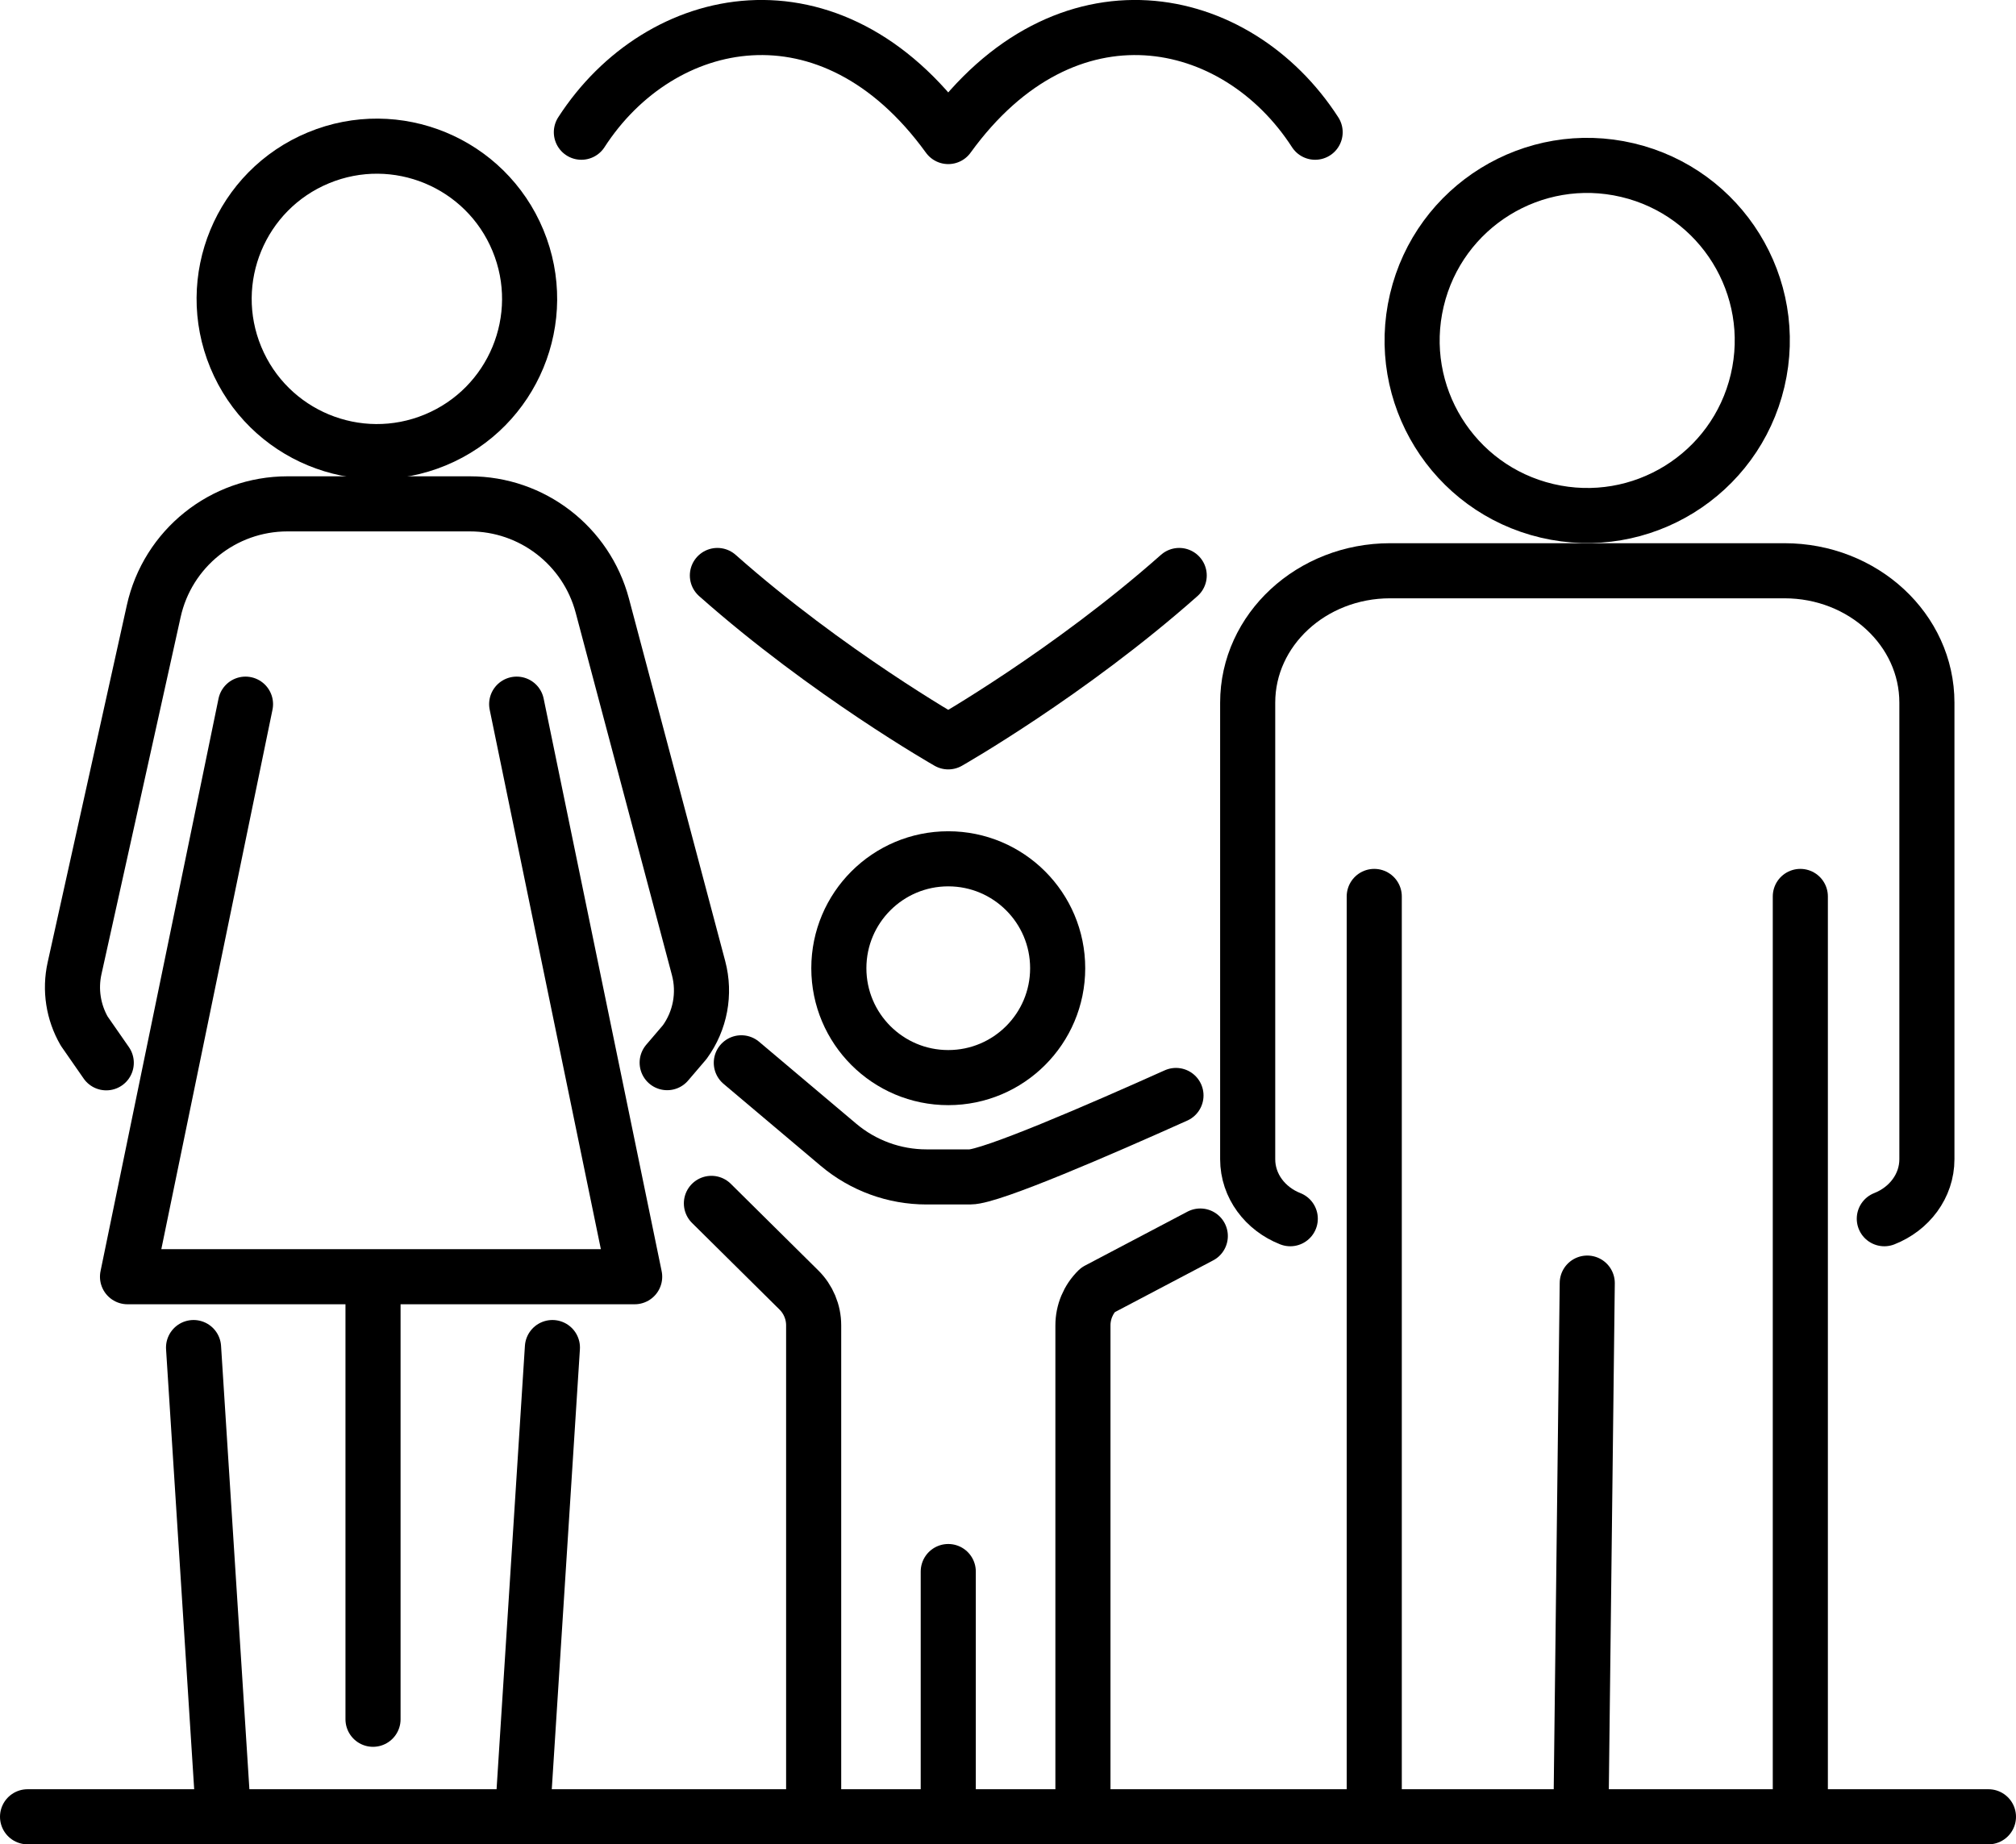
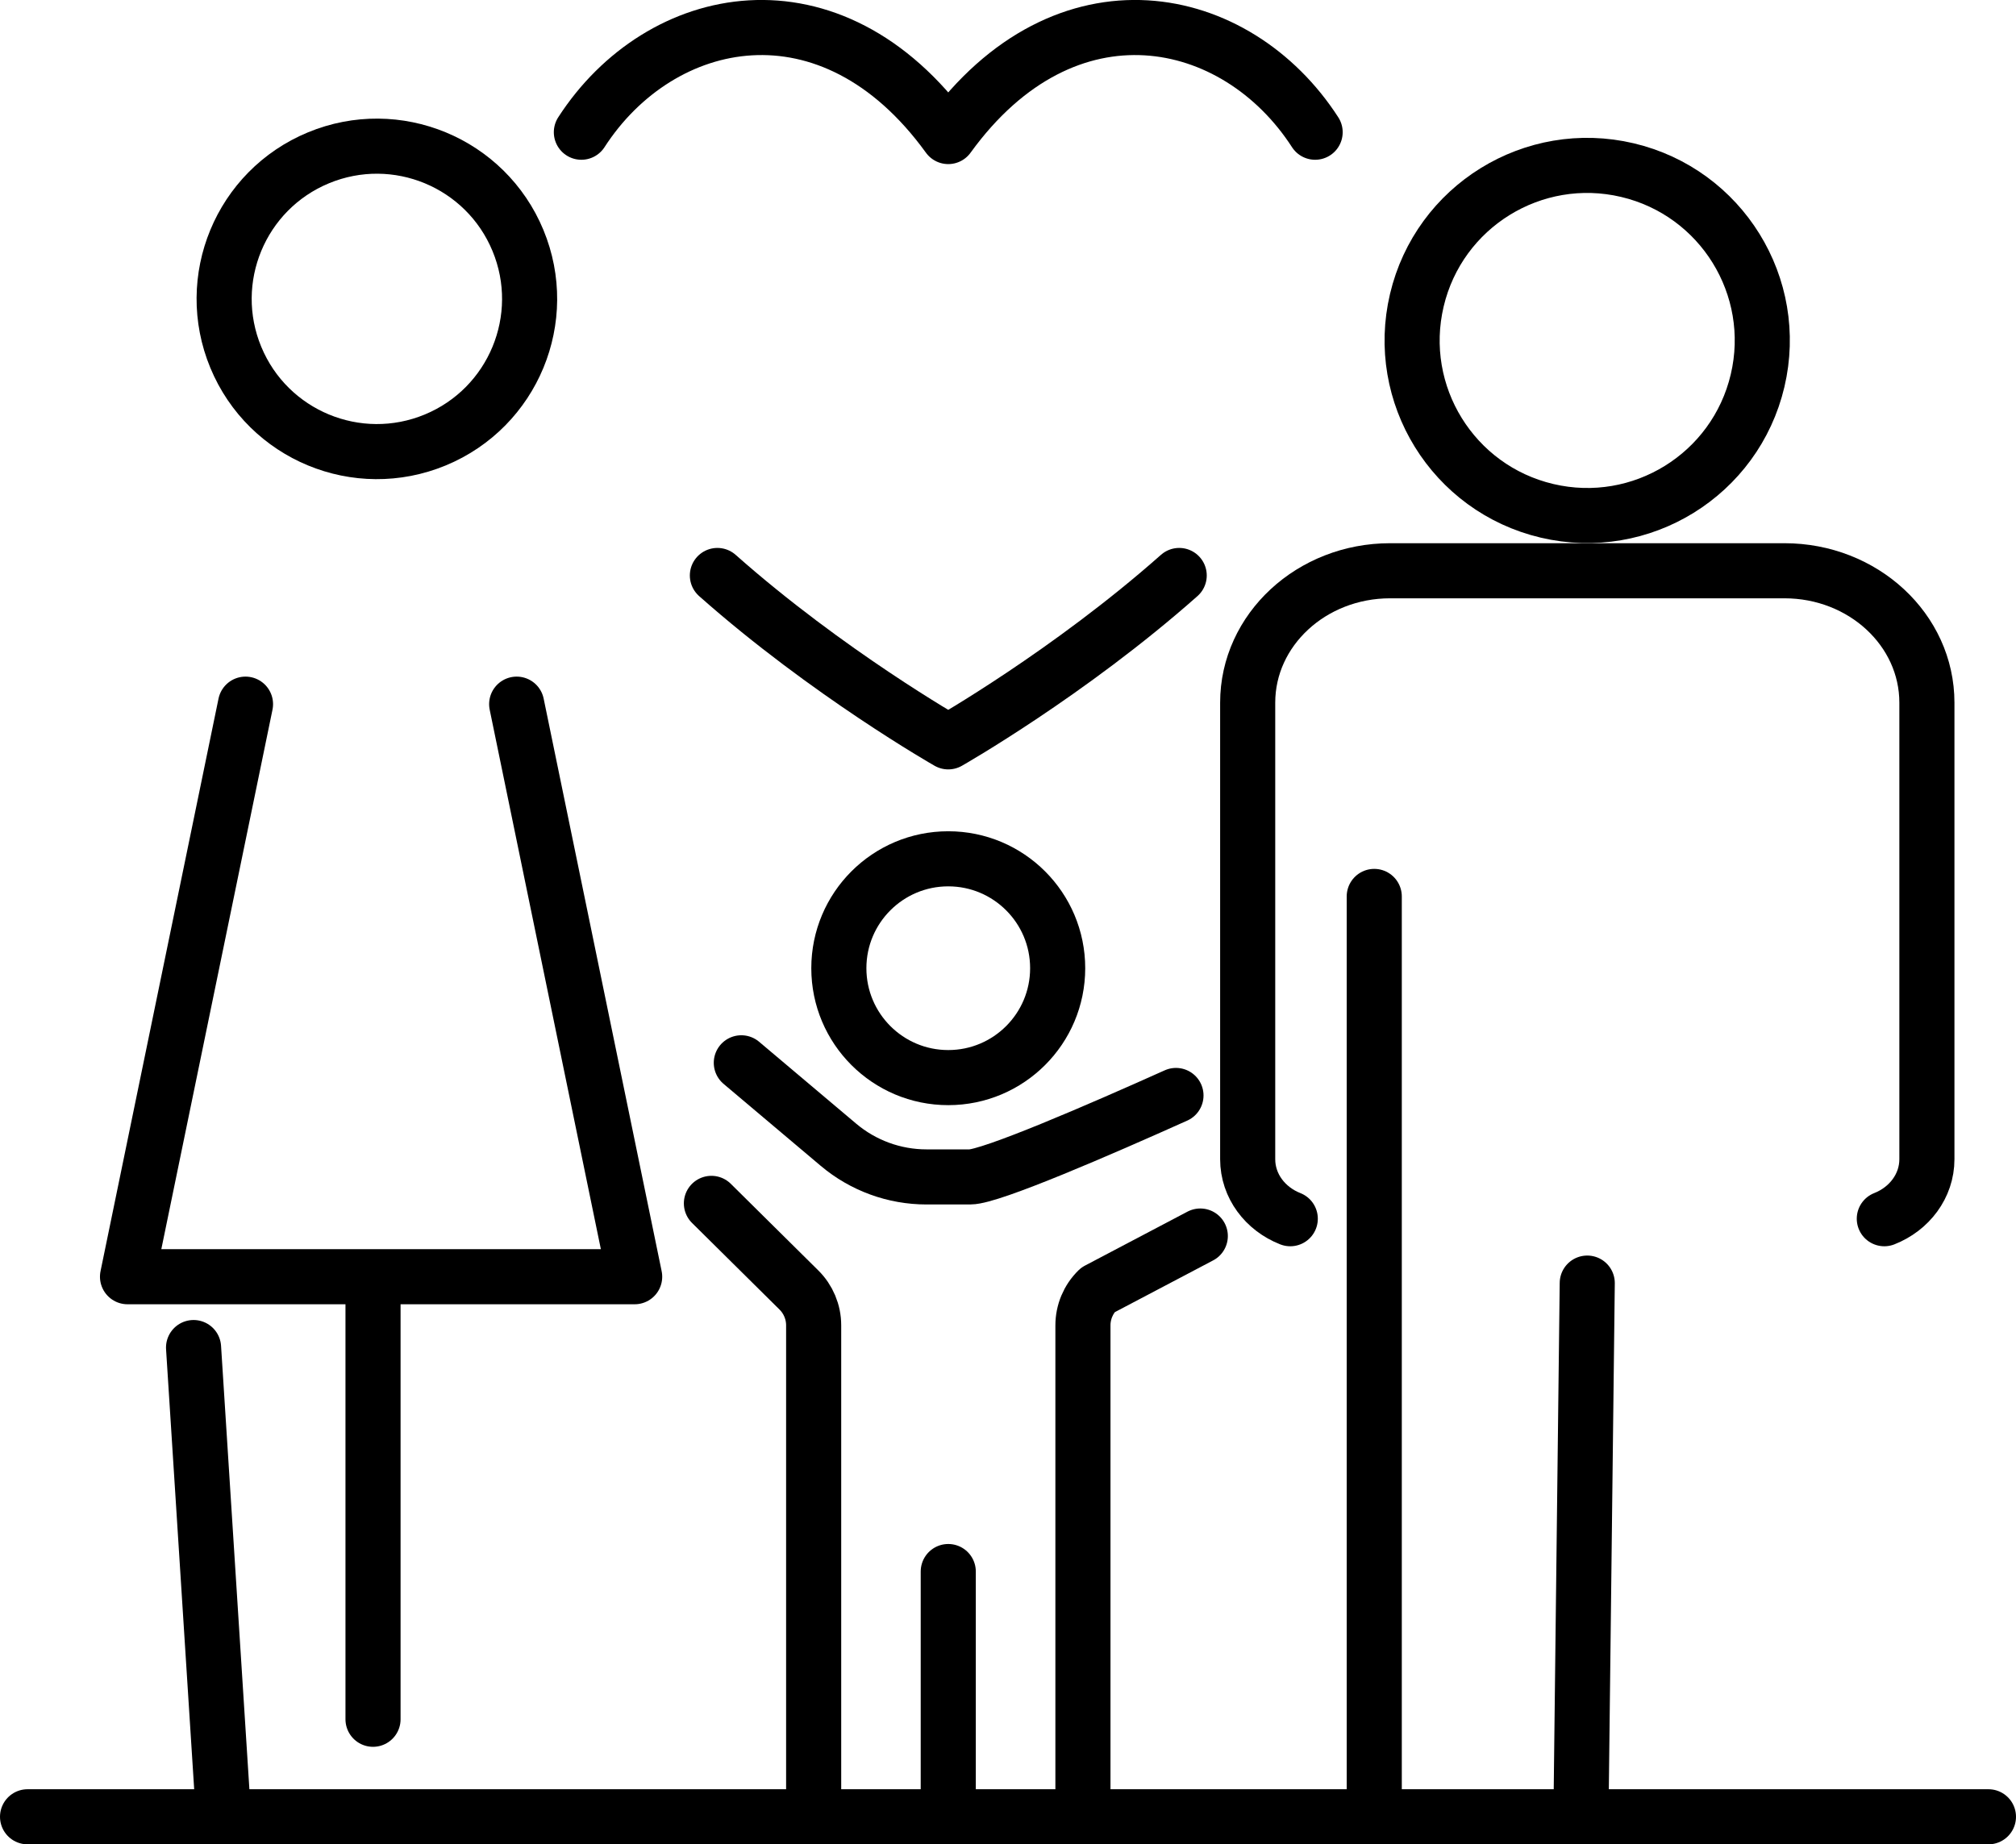
<svg xmlns="http://www.w3.org/2000/svg" id="Layer_2" viewBox="0 0 256.12 234.34">
  <defs>
    <style>.cls-1{fill:none;stroke:#000;stroke-linecap:round;stroke-linejoin:round;stroke-width:7px;}</style>
  </defs>
  <g id="_ÎÓÈ_2">
    <circle class="cls-1" cx="120.47" cy="123.02" r="13.9" />
    <path class="cls-1" d="m90.38,152.9l11.11,11c1.2,1.18,1.88,2.81,1.88,4.49v62.44" />
    <path class="cls-1" d="m137.58,230.84v-62.44c0-1.69.68-3.31,1.88-4.49l13.03-6.86" />
    <path class="cls-1" d="m149.4,139.19c-9.55,4.29-23.52,10.35-26.16,10.35h-5.54c-4.09,0-8.05-1.45-11.17-4.08l-12.35-10.42" />
    <line class="cls-1" x1="120.47" y1="230.84" x2="120.47" y2="199.68" />
    <path class="cls-1" d="m239.39,154.85c3.18-1.25,5.41-4.16,5.41-7.56v-58.01c0-9.26-8.1-16.76-18.1-16.76h-50.09c-9.99,0-18.1,7.5-18.1,16.76v58.01c0,3.4,2.23,6.31,5.41,7.56" />
-     <polyline class="cls-1" points="228.72 113.9 228.72 125.86 228.72 146.17 228.72 230.84" />
    <line class="cls-1" x1="201.65" y1="163.03" x2="200.85" y2="230.84" />
    <line class="cls-1" x1="174.59" y1="230.84" x2="174.59" y2="113.9" />
    <circle class="cls-1" cx="201.65" cy="43.26" r="22.24" transform="translate(113.22 229.58) rotate(-76.72)" />
-     <path class="cls-1" d="m13.5,135.04l-2.8-4.03c-1.39-2.41-1.83-5.25-1.23-7.97l6.33-28.55,3.13-14.12.6-2.71c1.76-7.97,8.83-13.64,16.99-13.64h23.18c7.89,0,14.79,5.31,16.82,12.93l12.23,46.06c.86,3.24.21,6.69-1.76,9.4l-2.23,2.61" />
    <polyline class="cls-1" points="31.19 89.47 16.2 162.22 80.63 162.22 65.64 89.47" />
    <circle class="cls-1" cx="47.88" cy="37.98" r="19.4" transform="translate(-10.89 21.21) rotate(-22.5)" />
    <line class="cls-1" x1="28.4" y1="230.84" x2="24.59" y2="171.22" />
    <line class="cls-1" x1="47.39" y1="163.34" x2="47.39" y2="218.45" />
-     <line class="cls-1" x1="66.37" y1="230.84" x2="70.18" y2="171.22" />
    <line class="cls-1" x1="3.5" y1="230.84" x2="252.62" y2="230.84" />
    <path class="cls-1" d="m73.86,16.8c10.01-15.5,31.7-20.05,46.61.55,14.91-20.6,36.6-16.05,46.61-.55" />
    <path class="cls-1" d="m149.81,73.12c-14.01,12.42-29.34,21.14-29.34,21.14,0,0-15.32-8.72-29.33-21.14" />
  </g>
</svg>